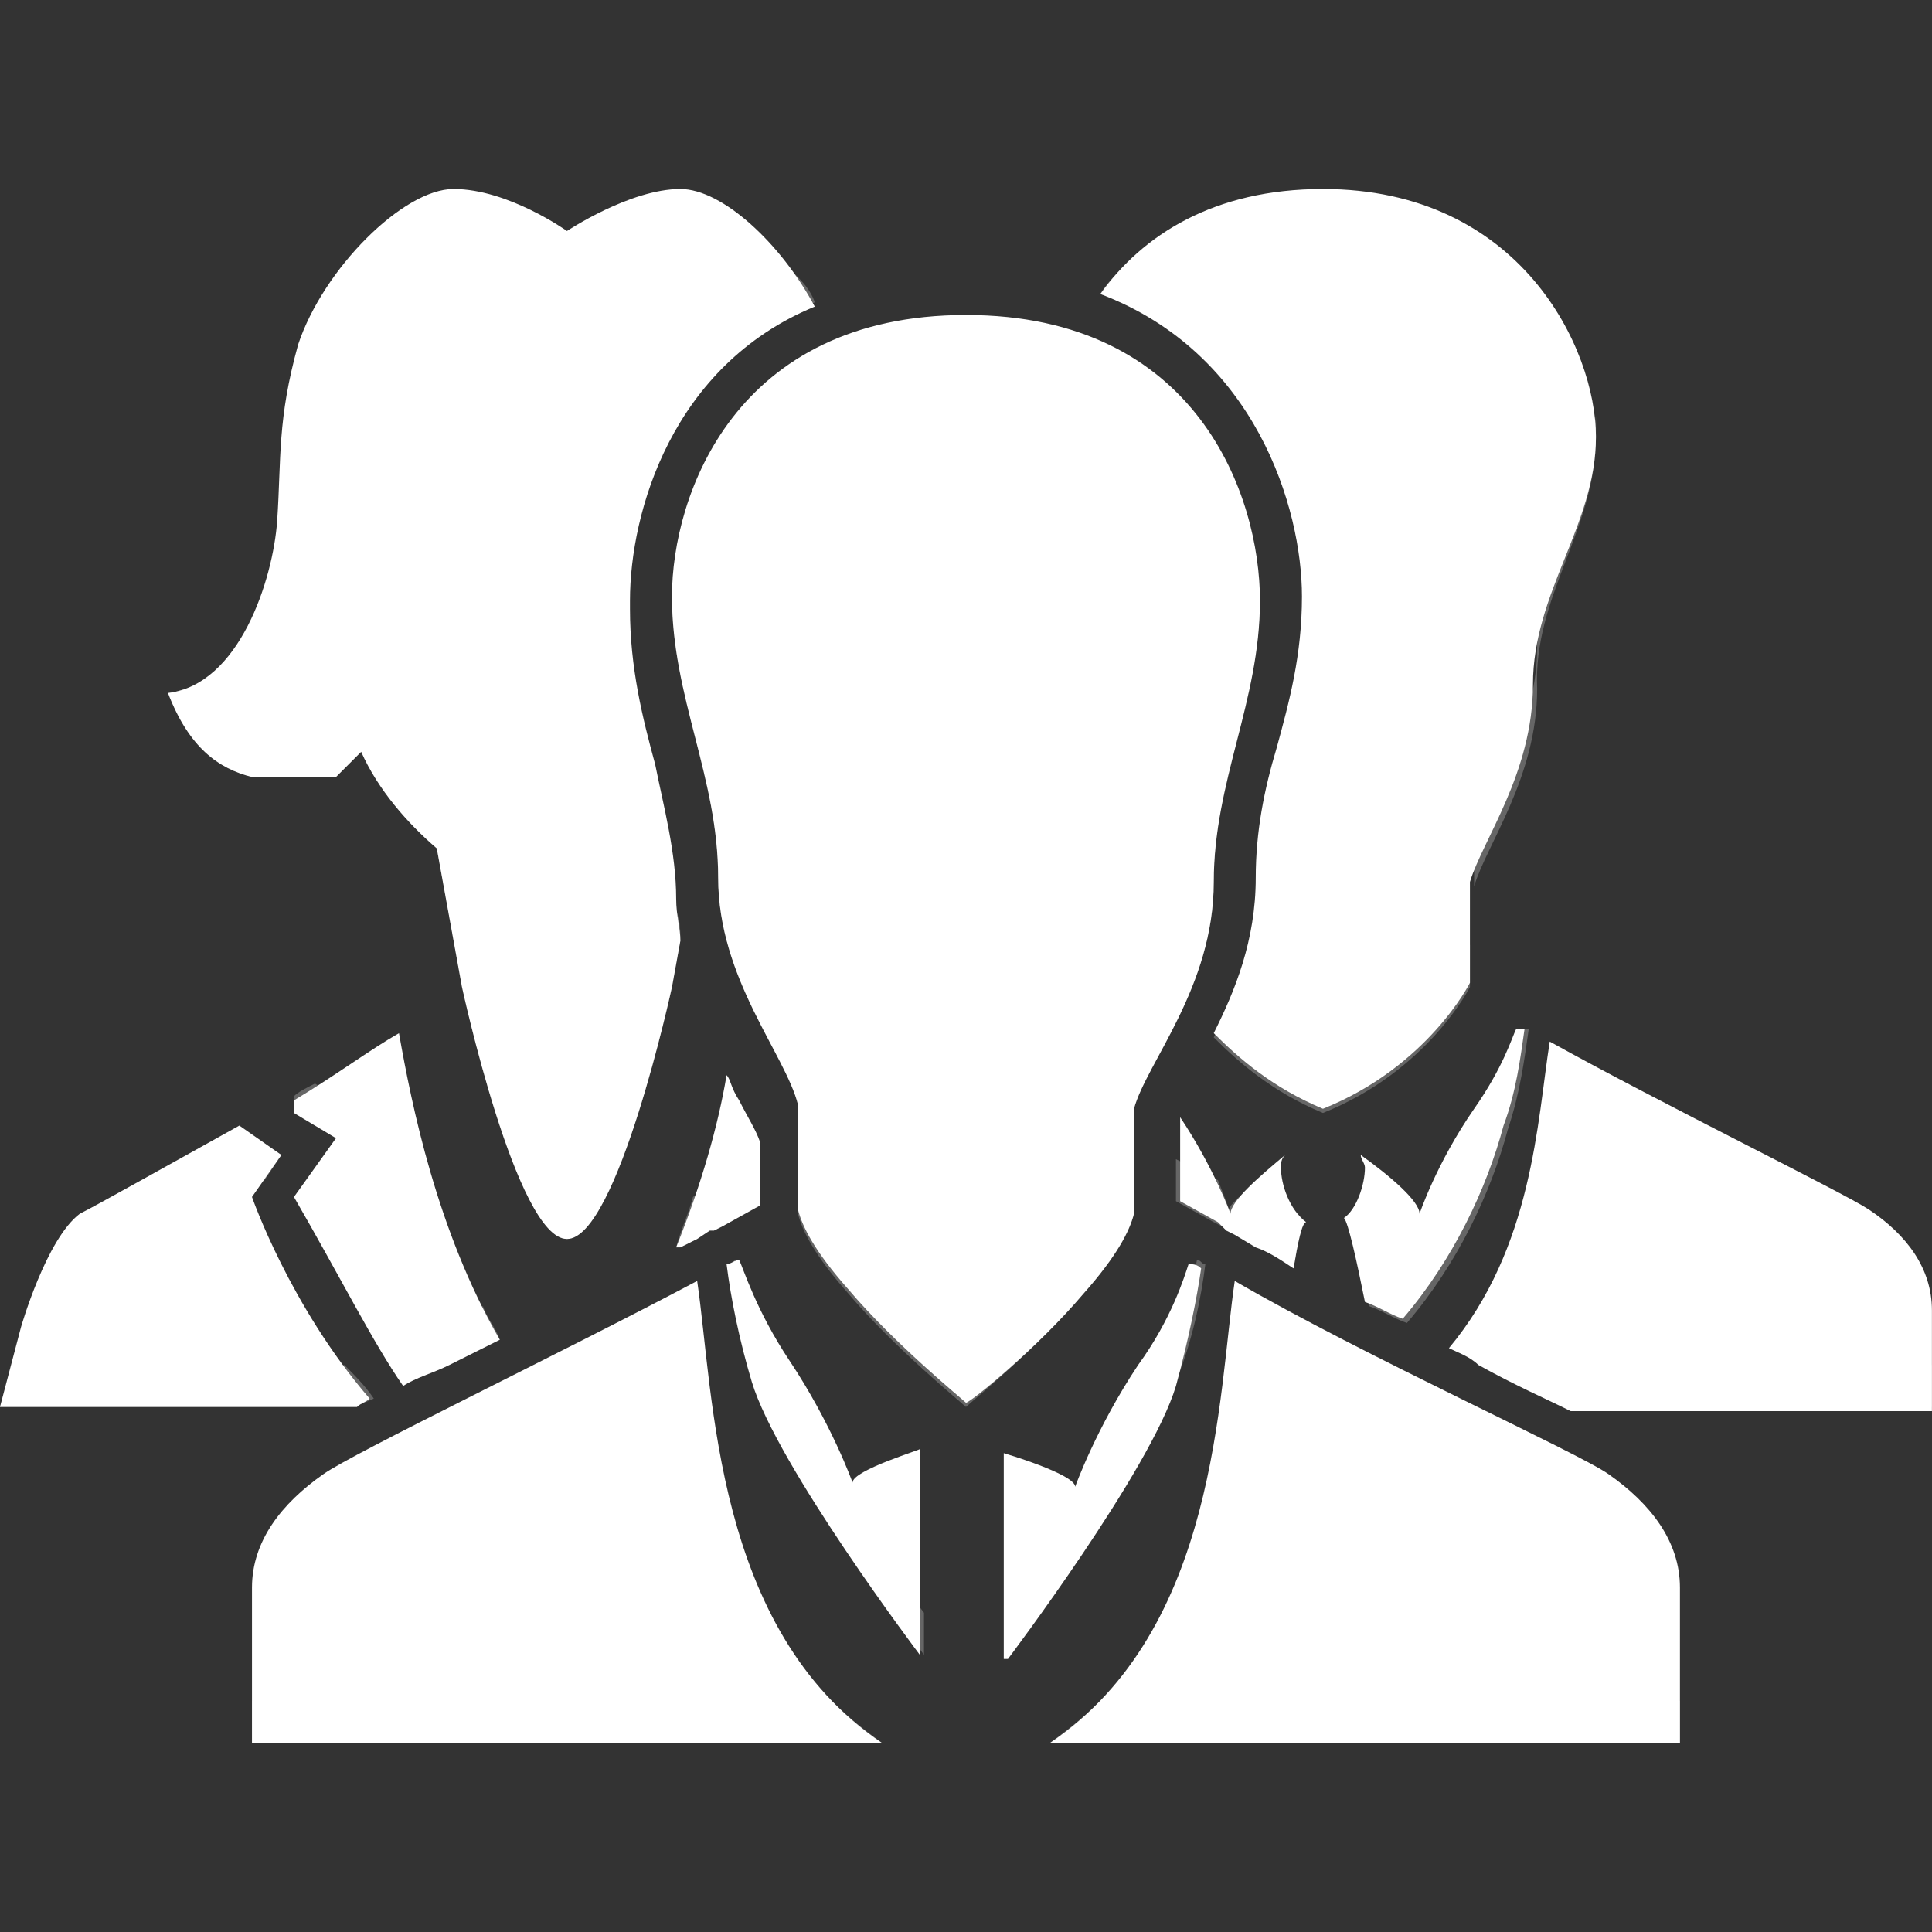
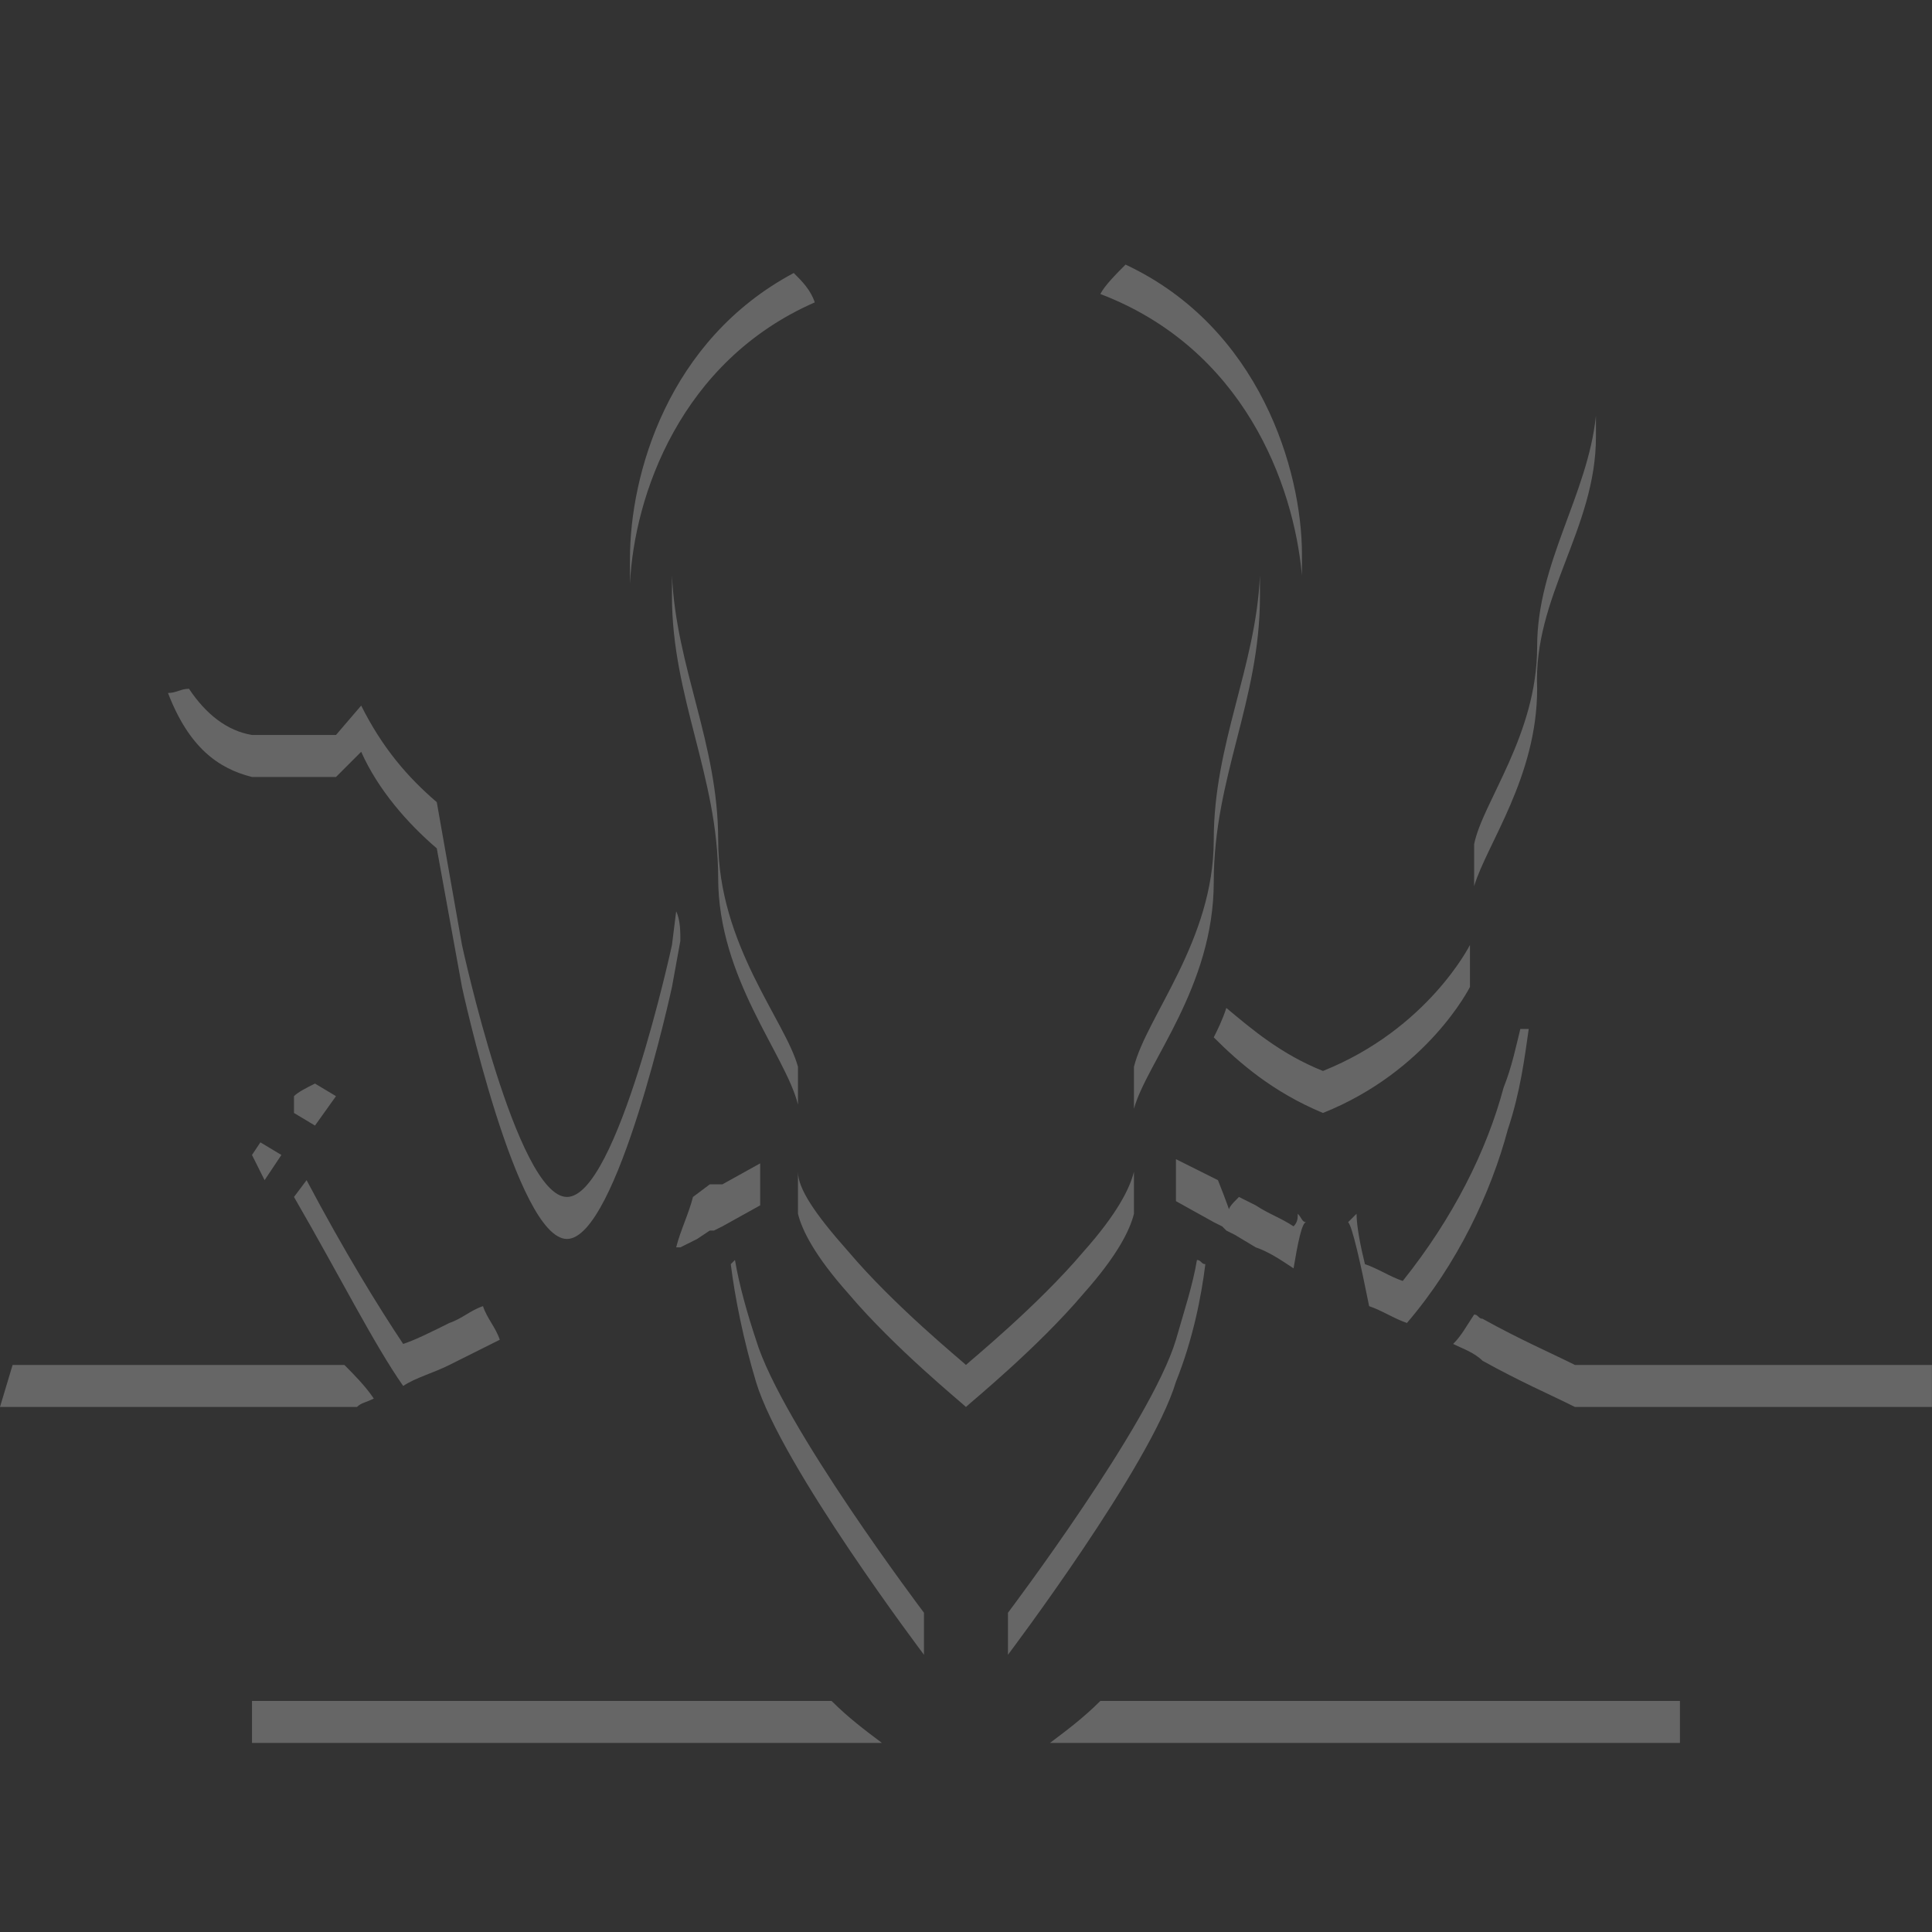
<svg xmlns="http://www.w3.org/2000/svg" version="1.1" id="Layer_1" x="0px" y="0px" viewBox="0 0 512 512" enable-background="new 0 0 512 512" xml:space="preserve">
  <rect x="0" y="0" width="512" height="512" fill="#333333" stroke="none" />
  <g id="g3226" transform="matrix(11.13,0,0,11.13,-5e-6,50.087)">
-     <path id="path241" fill="#FFFFFF" d="M25.8,26.3c0.8-0.9,1.1-1.5,1.2-1.9v-2.5c0.3-1.1,1.9-2.9,1.9-5.4c0-2.4,1.1-4.3,1.1-6.7   C30,7.3,28.5,3,23,3s-7,4.3-7,6.7c0,2.4,1.1,4.3,1.1,6.7c0,2.4,1.6,4.2,1.9,5.4v2.5c0.1,0.4,0.4,1,1.2,1.9c1.1,1.3,2.7,2.6,2.8,2.7   C23.1,28.9,24.7,27.6,25.8,26.3L25.8,26.3z M20.3,30.8c0,0-0.5-1.4-1.5-2.9c-0.8-1.2-1.1-2.2-1.2-2.4c-0.1,0-0.2,0.1-0.3,0.1   c0.1,0.8,0.3,1.8,0.6,2.8c0.6,2,4,6.5,4,6.5V30C22,30,20.3,30.5,20.3,30.8z M38.3,30.6c-0.7-0.5-5.8-2.8-8.9-4.6   C29,28.7,29,34.3,25,37h15v-3.7C40,32.2,39.3,31.3,38.3,30.6z M16.6,26c-3.2,1.7-8.2,4.1-8.9,4.6c-1,0.7-1.7,1.6-1.7,2.7V37h15   C17,34.3,17,28.7,16.6,26z M24,35c0,0,3.4-4.5,4-6.5c0.3-1.1,0.5-2.1,0.6-2.8c-0.1-0.1-0.2-0.1-0.3-0.1c-0.1,0.3-0.4,1.3-1.2,2.4   c-1,1.5-1.5,2.9-1.5,2.9c0-0.3-1.7-0.8-1.7-0.8V35z M31.5,22.4L31.5,22.4L31.5,22.4L31.5,22.4L31.5,22.4z M30.5,23.3   c0-0.1,0-0.2,0.1-0.3c-0.6,0.5-1.3,1.1-1.3,1.4c0,0-0.4-1.1-1.2-2.3v2l0.9,0.5l0.1,0.1l0.1,0.1l0.2,0.1l0.5,0.3   c0.3,0.1,0.6,0.3,0.9,0.5c0.1-0.6,0.2-1.1,0.3-1.1C30.7,24.3,30.5,23.7,30.5,23.3L30.5,23.3z M31,9.7c0,1.4-0.3,2.5-0.6,3.6   c-0.3,1-0.5,2-0.5,3.1c0,1.5-0.5,2.7-1,3.7c0.6,0.6,1.4,1.3,2.6,1.8c2.5-1,3.5-3,3.5-3v-2.4c0.3-1,1.5-2.6,1.5-4.7   c0-2.2,1.5-3.8,1.5-5.9C38,3.8,36.2,0,31.5,0c-2.6,0-4.3,1.1-5.3,2.5C29.9,3.9,31,7.6,31,9.7z M44.5,24.3c-0.6-0.4-4.9-2.5-7.6-4   c-0.3,1.9-0.4,4.9-2.4,7.3c0.2,0.1,0.5,0.2,0.7,0.4c0.9,0.5,1.6,0.8,2.2,1.1H46v-2.4C46,25.7,45.4,24.9,44.5,24.3z M36.3,20   c-0.1,0-0.2,0-0.2,0c-0.1,0.2-0.3,0.9-1,1.9c-0.9,1.3-1.3,2.5-1.3,2.5c0-0.3-0.7-0.9-1.4-1.4c0,0.1,0.1,0.2,0.1,0.3   c0,0.4-0.2,1-0.5,1.2c0.1,0.1,0.3,1,0.5,2c0.3,0.1,0.6,0.3,0.9,0.4c1.2-1.4,2-3.1,2.4-4.6C36.1,21.5,36.2,20.7,36.3,20z M7,21.7V22   l1,0.6L7,24c1.1,1.9,1.9,3.5,2.6,4.5c0.3-0.2,0.7-0.3,1.1-0.5c0.4-0.2,0.8-0.4,1.2-0.6c-1.5-2.6-2.1-5.6-2.4-7.3   C8.8,20.5,8,21.1,7,21.7z M17.3,21.1c-0.2,1.2-0.6,2.6-1.2,4.1c0,0,0.1,0,0.1,0l0.4-0.2l0.3-0.2l0.1,0l0.2-0.1l0.9-0.5v-1.5   c-0.1-0.3-0.3-0.6-0.5-1C17.4,21.4,17.4,21.2,17.3,21.1L17.3,21.1z M6.7,23l-1-0.7c-1.8,1-3.4,1.9-3.8,2.1   c-0.8,0.6-1.4,2.7-1.4,2.7L0,29h8.5c0.1-0.1,0.2-0.1,0.3-0.2C6.9,26.6,6,24,6,24L6.7,23z M16.1,16.9c0-1.1-0.3-2.2-0.5-3.2   c-0.3-1.1-0.6-2.3-0.6-3.7c0,0,0-0.1,0-0.1c0,0,0-0.1,0-0.1c0-2.1,1-5.6,4.4-7C18.6,1.3,17.2,0,16.2,0c-1.2,0-2.7,1-2.7,1   s-1.4-1-2.7-1C9.6,0,7.7,1.9,7.1,3.7C6.6,5.5,6.7,6.4,6.6,7.9C6.5,9.3,5.7,11.8,4,12c0.5,1.3,1.2,1.8,2,2h2l0.6-0.6   c0.4,0.9,1.1,1.7,1.8,2.3L11,19c0,0,1.3,6,2.5,6s2.5-6,2.5-6l0.2-1.1C16.2,17.6,16.1,17.3,16.1,16.9L16.1,16.9z" />
    <path id="path243" opacity="0.25" fill="#FFFFFF" enable-background="new    " d="M19,20.9c-0.3-1.1-1.9-2.9-1.9-5.4   c0-2.3-1-4.1-1.1-6.3c0,0.2,0,0.4,0,0.5c0,2.4,1.1,4.3,1.1,6.7c0,2.4,1.6,4.2,1.9,5.4V20.9z M38,5.9c0-0.2,0-0.3,0-0.5   c-0.2,1.9-1.4,3.5-1.4,5.5c0,2.1-1.3,3.7-1.5,4.7v1c0.3-1,1.5-2.6,1.5-4.7C36.5,9.7,38,8.1,38,5.9z M29.1,24.7l0.1,0.1l0.2,0.1   l0.5,0.3c0.3,0.1,0.6,0.3,0.9,0.5c0.1-0.6,0.2-1.1,0.3-1.1c-0.1,0-0.1-0.1-0.2-0.2c0,0.1,0,0.2-0.1,0.3c-0.3-0.2-0.6-0.3-0.9-0.5   l-0.4-0.2c-0.2,0.2-0.3,0.3-0.2,0.4c0,0-0.1-0.3-0.3-0.8L28,23.1v1l0.9,0.5L29.1,24.7L29.1,24.7z M31.5,22.4L31.5,22.4L31.5,22.4   L31.5,22.4z M28.9,20.2c0.6,0.6,1.4,1.3,2.6,1.8c2.5-1,3.5-3,3.5-3v-1c0,0-1,2-3.5,3c-1-0.4-1.7-1-2.3-1.5   C29.1,19.8,29,20,28.9,20.2L28.9,20.2z M31.5,21.4L31.5,21.4L31.5,21.4L31.5,21.4L31.5,21.4z M8,21.6l-0.5-0.3   c-0.2,0.1-0.4,0.2-0.5,0.3V22l0.5,0.3L8,21.6z M15,9.4c0.1-2.1,1.2-5.3,4.4-6.7c-0.1-0.3-0.3-0.5-0.5-0.7c-3,1.6-3.9,4.8-3.9,6.8   c0,0,0,0.1,0,0.1c0,0,0,0.1,0,0.1C15,9.1,15,9.2,15,9.4z M6.3,23.6L6.7,23l-0.5-0.3L6,23C6,23,6.1,23.2,6.3,23.6z M16.9,23.7   L16.9,23.7L16.5,24c-0.1,0.4-0.3,0.8-0.4,1.2c0,0,0.1,0,0.1,0l0.4-0.2l0.3-0.2l0.1,0l0.2-0.1l0.9-0.5v-1l-0.9,0.5L16.9,23.7   L16.9,23.7z M9.6,28.5c0.3-0.2,0.7-0.3,1.1-0.5c0.4-0.2,0.8-0.4,1.2-0.6c-0.1-0.3-0.3-0.5-0.4-0.8c-0.3,0.1-0.5,0.3-0.8,0.4   c-0.4,0.2-0.8,0.4-1.1,0.5c-0.6-0.9-1.4-2.2-2.3-3.9L7,24C8.1,25.9,8.9,27.5,9.6,28.5L9.6,28.5z M35.8,21.4   c-0.4,1.5-1.2,3.1-2.4,4.6c-0.3-0.1-0.6-0.3-0.9-0.4c-0.1-0.4-0.2-0.9-0.2-1.2c-0.1,0.1-0.1,0.1-0.2,0.2c0.1,0.1,0.3,1,0.5,2   c0.3,0.1,0.6,0.3,0.9,0.4c1.2-1.4,2-3.1,2.4-4.6c0.3-0.9,0.4-1.7,0.5-2.4c-0.1,0-0.1,0-0.2,0C36.1,20.4,36,20.9,35.8,21.4   L35.8,21.4z M25.8,26.3c0.8-0.9,1.1-1.5,1.2-1.9v-1c-0.1,0.4-0.4,1-1.2,1.9c-1.1,1.3-2.7,2.6-2.8,2.7c-0.1-0.1-1.7-1.4-2.8-2.7   c-0.8-0.9-1.2-1.5-1.2-1.9v1c0.1,0.4,0.4,1,1.2,1.9c1.1,1.3,2.7,2.6,2.8,2.7C23.1,28.9,24.7,27.6,25.8,26.3L25.8,26.3z M28.7,25.6   c-0.1,0-0.1-0.1-0.2-0.1c-0.1,0.6-0.3,1.2-0.5,1.9c-0.6,2-4,6.5-4,6.5v1c0,0,3.4-4.5,4-6.5C28.4,27.4,28.6,26.4,28.7,25.6   L28.7,25.6z M17.5,25.5c0,0-0.1,0.1-0.1,0.1c0.1,0.8,0.3,1.8,0.6,2.8c0.6,2,4,6.5,4,6.5v-1c0,0-3.4-4.5-4-6.5   C17.8,26.8,17.6,26.1,17.5,25.5z M30,9.7c0-0.2,0-0.4,0-0.5c-0.1,2.2-1.1,4-1.1,6.3c0,2.4-1.6,4.2-1.9,5.4v1   c0.3-1.1,1.9-2.9,1.9-5.4C28.9,14,30,12.2,30,9.7L30,9.7z M37.5,28c-0.6-0.3-1.3-0.6-2.2-1.1c-0.1,0-0.1-0.1-0.2-0.1   c-0.2,0.3-0.3,0.5-0.5,0.7c0.2,0.1,0.5,0.2,0.7,0.4c0.9,0.5,1.6,0.8,2.2,1.1H46v-1L37.5,28L37.5,28z M25,37h15v-1H26.2   C25.8,36.4,25.4,36.7,25,37z M6,36v1h15c-0.4-0.3-0.8-0.6-1.2-1H6z M6,14h2l0.6-0.6c0.4,0.9,1.1,1.7,1.8,2.3L11,19c0,0,1.3,6,2.5,6   s2.5-6,2.5-6l0.2-1.1c0-0.2,0-0.5-0.1-0.7L16,18c0,0-1.3,6-2.5,6S11,18,11,18l-0.6-3.4c-0.7-0.6-1.3-1.3-1.8-2.3L8,13H6   c-0.6-0.1-1.1-0.5-1.5-1.1C4.3,11.9,4.2,12,4,12C4.5,13.3,5.2,13.8,6,14z M31,9.2c0-0.2,0-0.3,0-0.5c0-2-1-5.4-4.2-6.9   c-0.2,0.2-0.5,0.5-0.6,0.7C29.6,3.8,30.8,7,31,9.2L31,9.2z M8.9,28.8c-0.2-0.3-0.5-0.6-0.7-0.8H0.3L0,29h8.5   C8.6,28.9,8.7,28.9,8.9,28.8z" />
  </g>
</svg>